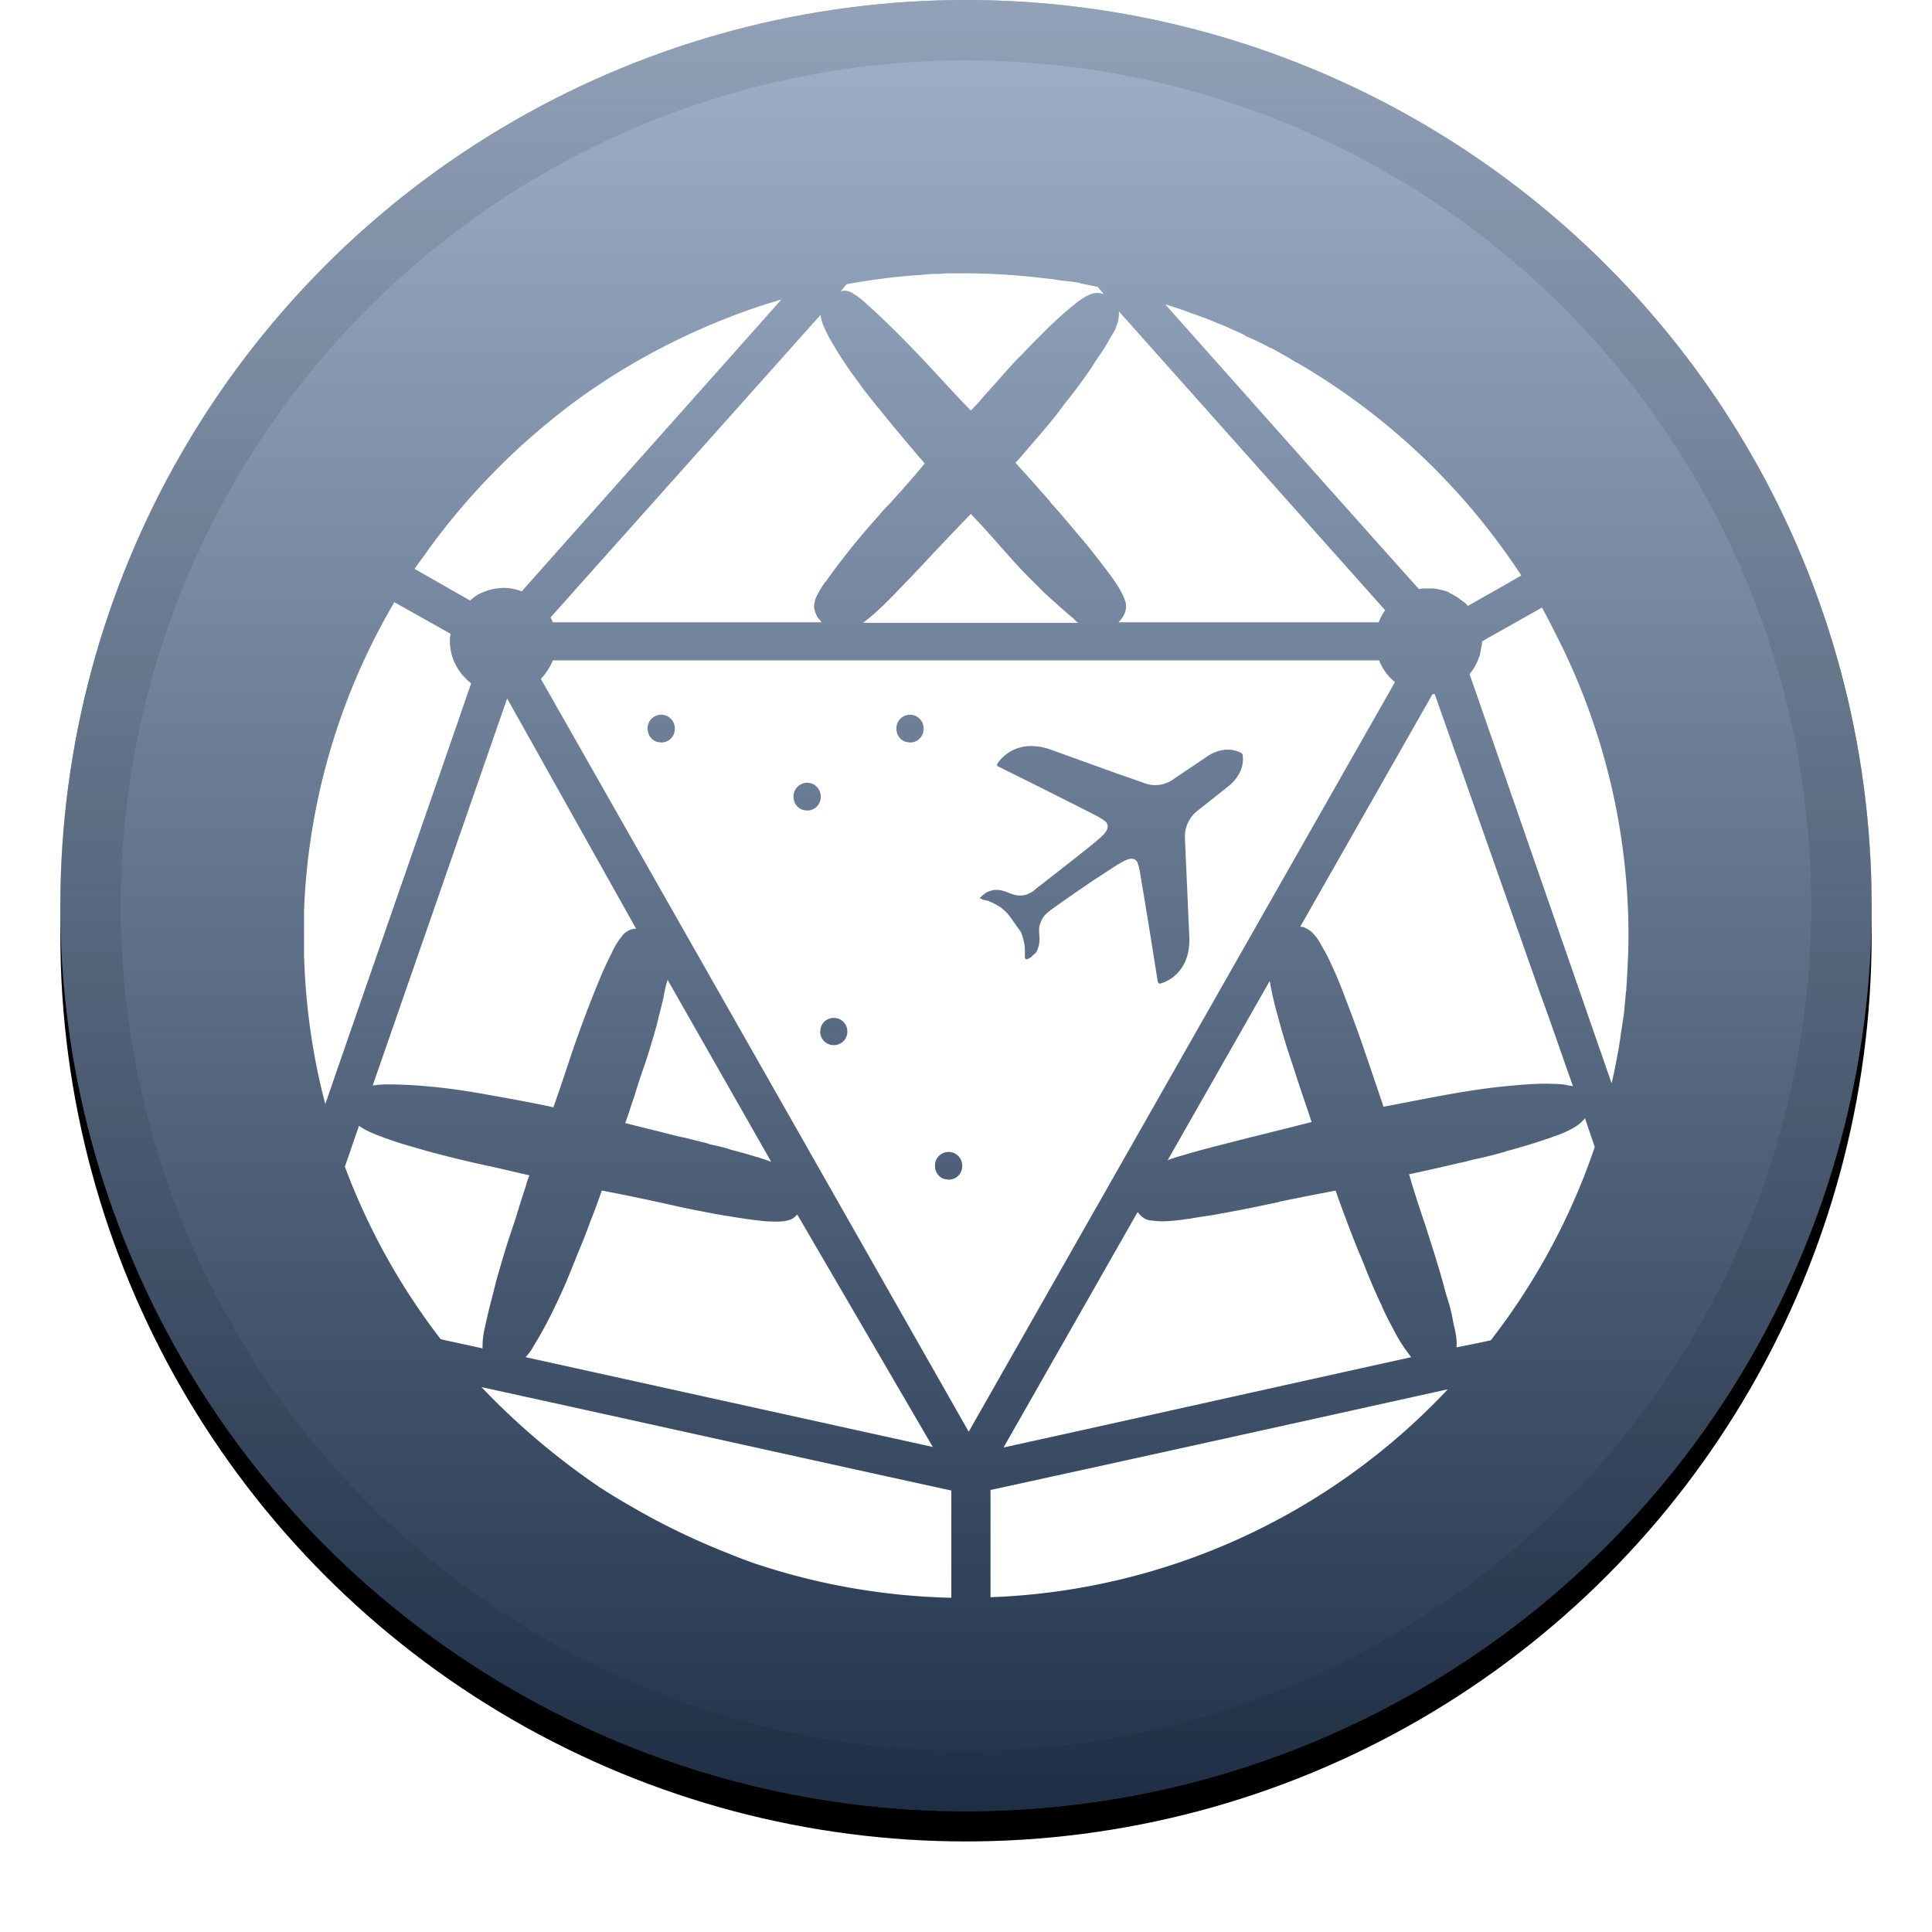
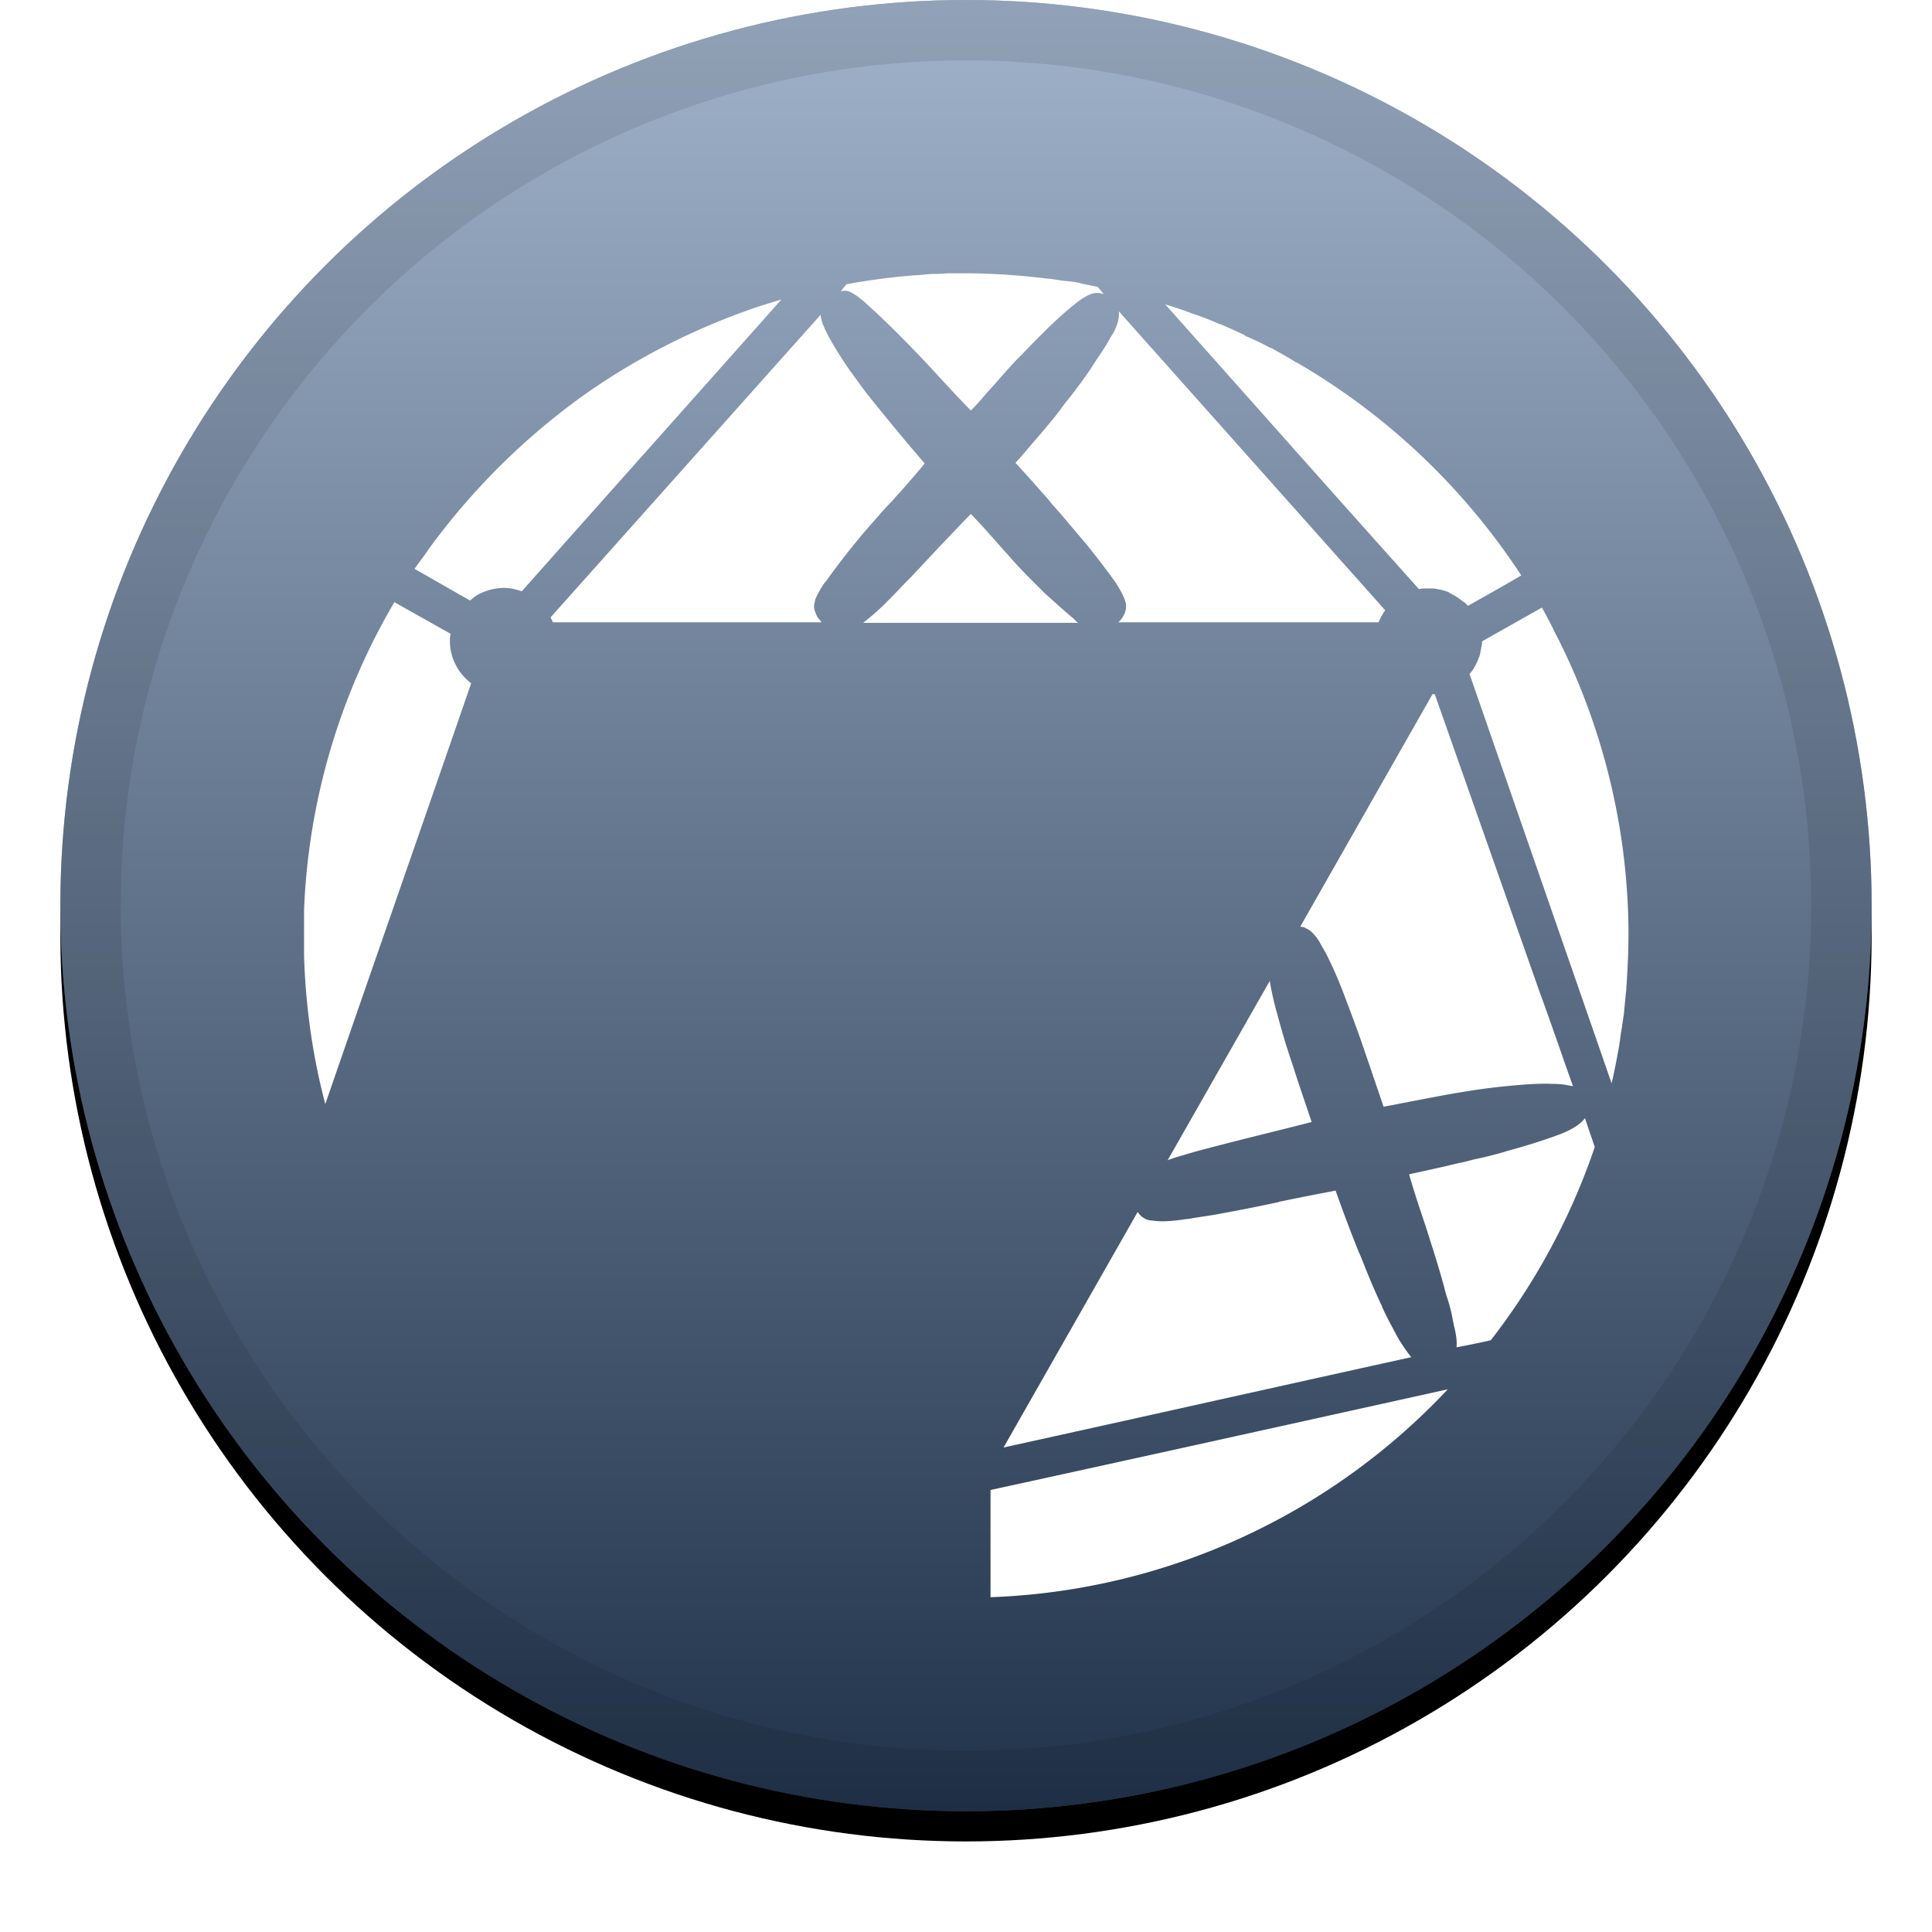
<svg xmlns="http://www.w3.org/2000/svg" xmlns:xlink="http://www.w3.org/1999/xlink" width="32" height="32" viewBox="0 0 32 32">
  <defs>
    <filter x="-5.8%" y="-4.2%" width="111.7%" height="111.7%" filterUnits="objectBoundingBox" id="a">
      <feOffset dy=".5" in="SourceAlpha" result="shadowOffsetOuter1" />
      <feGaussianBlur stdDeviation=".5" in="shadowOffsetOuter1" result="shadowBlurOuter1" />
      <feComposite in="shadowBlurOuter1" in2="SourceAlpha" operator="out" result="shadowBlurOuter1" />
      <feColorMatrix values="0 0 0 0 0 0 0 0 0 0 0 0 0 0 0 0 0 0 0.199 0" in="shadowBlurOuter1" />
    </filter>
    <filter id="d">
      <feColorMatrix in="SourceGraphic" values="0 0 0 0 1 0 0 0 0 1 0 0 0 0 1 0 0 0 1 0" />
    </filter>
    <filter x="-17%" y="-17%" width="134.1%" height="134.1%" filterUnits="objectBoundingBox" id="e">
      <feOffset dy=".5" in="SourceAlpha" result="shadowOffsetOuter1" />
      <feGaussianBlur stdDeviation=".5" in="shadowOffsetOuter1" result="shadowBlurOuter1" />
      <feColorMatrix values="0 0 0 0 0 0 0 0 0 0 0 0 0 0 0 0 0 0 0.204 0" in="shadowBlurOuter1" result="shadowMatrixOuter1" />
      <feMerge>
        <feMergeNode in="shadowMatrixOuter1" />
        <feMergeNode in="SourceGraphic" />
      </feMerge>
    </filter>
    <linearGradient x1="50%" y1="0%" x2="50%" y2="100%" id="c">
      <stop stop-color="#FFF" stop-opacity=".5" offset="0%" />
      <stop stop-opacity=".5" offset="100%" />
    </linearGradient>
    <circle id="b" cx="16" cy="15" r="15" />
  </defs>
  <g fill="none" fill-rule="evenodd">
    <use fill="#000" filter="url(#a)" xlink:href="#b" />
    <use fill="#436697" xlink:href="#b" />
    <use fill="url(#c)" style="mix-blend-mode:soft-light" xlink:href="#b" />
    <circle stroke-opacity=".097" stroke="#000" stroke-linejoin="square" cx="16" cy="15" r="14.5" />
    <g filter="url(#d)">
      <g filter="url(#e)" transform="translate(5 4)">
        <path d="M14.075 15.716a.26.26 0 01-.136-.046.283.283 0 01-.09-.09h-.009l-2.218 3.895c2.254-.495 4.5-1 6.753-1.496a2.313 2.313 0 01-.144-.199c-.063-.09-.117-.198-.18-.315a5.431 5.431 0 01-.162-.325v-.009c0-.009-.01-.018-.01-.018a10.714 10.714 0 01-.297-.694c-.027-.063-.045-.117-.072-.171a23.698 23.698 0 01-.388-1.028c-.379.072-.694.135-.91.18-.01 0-.019 0-.028.009-.333.072-.649.135-.955.19-.172.035-.334.053-.487.08-.036.01-.081.01-.135.019 0 0-.109.018-.253.027a1.26 1.26 0 01-.28-.01zm2.073-3.445a5.16 5.16 0 01-.117-.523l-1.695 2.976.01-.01c.071-.026.152-.053.252-.08.234-.073.522-.145.874-.235s.767-.19 1.253-.315c-.099-.298-.207-.604-.306-.92a12.043 12.043 0 01-.27-.893zm2.615-5.274h-.036l-2.19 3.85c.008 0 .026.009.053.009.01 0 .01 0 .018.009.01 0 .01 0 .018.009.01 0 .01.009.018.009.01 0 .01 0 .018.009a.296.296 0 01.072.054c.036.036.064.072.073.081.009.01.009.018.018.027a.793.793 0 01.054.09c.045.081.072.126.072.126.108.208.216.451.324.74.109.288.226.595.334.92.027.072.045.135.072.207.063.19.144.424.235.694.378-.072.739-.144 1.09-.207.352-.063.668-.108.956-.135.289-.028.532-.046.74-.037.117 0 .207.01.288.028.018 0 .045.009.063.009-.171-.478-.351-1.01-.559-1.578l-1.73-4.914zm2.065 7.294a9.522 9.522 0 01-.758.243c-.054.018-.108.027-.153.046-.045.009-.09.027-.135.036a5.63 5.63 0 01-.379.09 3.78 3.78 0 01-.216.054h-.01c-.216.054-.504.117-.838.19.072.252.163.531.27.847.1.315.2.622.28.91.027.09.045.172.072.262.046.135.082.27.109.433.009.027.009.054.018.08.036.145.045.253.036.334 0 0 .378-.072.568-.117a10.969 10.969 0 001.722-3.2c-.054-.163-.108-.316-.162-.479-.082.109-.217.19-.424.271zM8.971.316h.036c.036 0 .082.018.136.054.027.018.063.036.09.063a.953.953 0 01.108.09c.162.144.343.316.55.523.198.198.406.415.622.65.207.224.397.432.568.603.081-.081.162-.171.244-.27.099-.109.198-.217.297-.334.1-.108.198-.225.307-.325.099-.108.198-.207.297-.306L12.37.92c.055-.054.109-.1.154-.145.09-.08.171-.153.252-.216.172-.144.298-.207.397-.207.036 0 .072.009.108.018l-.099-.118-.262-.054c-.009 0-.018 0-.027-.009-.08-.018-.162-.027-.243-.036h-.018c-.081-.009-.171-.027-.252-.036h-.01c-.45-.054-.91-.09-1.379-.09h-.253c-.08 0-.153.01-.225.01h-.027c-.081 0-.153.008-.234.017h-.01c-.414.027-.82.081-1.217.153-.036.036-.063.073-.099.118.018 0 .027-.01.045-.01zm-6.185 5.13c.045-.036.1-.09.19-.126a.898.898 0 01.333-.081c.153-.01.27.036.334.054C5.076 3.679 6.51 2.073 7.943.46l-.351.108c-.803.27-1.867.721-2.976 1.515a11.395 11.395 0 00-2.524 2.524c-.072.109-.153.208-.226.316.307.171.614.352.92.523zm-.234 1.073a.835.835 0 01-.1-.397V6.06s.01-.045.01-.063l-.93-.523a10.904 10.904 0 00-1.496 5.103v.758c.027.847.144 1.668.352 2.452.802-2.326 1.614-4.643 2.416-6.97a.906.906 0 01-.252-.297zM13.498.884a.672.672 0 01-.09.18 3.78 3.78 0 01-.199.325c-.045.063-.09.135-.135.207a9.503 9.503 0 01-.37.505c-.063.072-.117.153-.18.234-.01.01-.018.027-.027.036-.117.145-.244.298-.379.451-.1.117-.19.226-.298.343.136.153.289.315.442.496.054.054.108.117.154.18.108.117.207.234.306.352l.289.342c.18.226.333.424.46.604.108.163.162.28.18.37v.036c0 .09-.045.18-.126.262h4.31a.848.848 0 01.108-.199l-4.41-4.95v.018a.52.52 0 01-.035.208zm2.587.396c-.018-.009-.027-.018-.045-.018a4.68 4.68 0 00-.37-.18.145.145 0 01-.063-.036 14.088 14.088 0 00-.36-.162c-.027-.01-.045-.018-.072-.027a5.173 5.173 0 00-.397-.154c-.018-.009-.036-.009-.054-.018-.135-.054-.28-.099-.424-.144 1.398 1.569 2.795 3.147 4.202 4.716.018 0 .045-.01.063-.01h.189c.045.01.126.019.226.055.009 0 .018.009.027.018.009.009.027.009.036.018a.988.988 0 01.189.126c.009 0 .009.009.018.009.027.018.045.045.063.063.298-.171.595-.334.884-.505a11.117 11.117 0 00-3.715-3.525h-.009c-.126-.081-.262-.154-.388-.226zm-3.381 4.4c-.045-.036-.081-.072-.126-.108l-.28-.252-.144-.145a8.05 8.05 0 01-.46-.486c-.108-.118-.207-.235-.306-.343-.1-.117-.208-.226-.307-.334-.333.343-.613.64-.847.893-.054.054-.109.117-.163.171l-.018.018c-.108.108-.198.208-.288.298l-.126.126a3.952 3.952 0 01-.343.298h3.561c-.009-.01-.027-.018-.036-.027-.036-.046-.08-.073-.117-.109zm-8.547.127H8.61c-.018-.018-.036-.046-.054-.064-.018-.018-.027-.045-.037-.063-.018-.045-.036-.09-.036-.135 0-.027.01-.063.018-.108 0-.01.01-.018.01-.027.008-.018.018-.045.036-.072.027-.054.063-.118.108-.18.009-.01.009-.019.018-.019a12.153 12.153 0 01.874-1.09 3.59 3.59 0 01.18-.199c.064-.063.118-.135.181-.198.135-.154.27-.307.388-.451.009-.01.018-.018.018-.027A39.364 39.364 0 019.35 2.01c-.09-.118-.171-.235-.252-.343a6.483 6.483 0 01-.37-.586L8.674.974c-.018-.036-.027-.072-.045-.1C8.61.812 8.593.758 8.593.713L4.12 5.725c.01.027.028.055.037.082zm7.249 16.148a10.93 10.93 0 007.574-3.444c-2.525.559-5.05 1.118-7.574 1.668v1.776zm10.441-9.341c.009-.036.009-.063.018-.1.009-.09.027-.17.036-.26v-.01l.027-.28c0-.026.009-.053.009-.08 0-.054.009-.1.009-.154.018-.28.027-.54.027-.784a10.968 10.968 0 00-1.1-4.734l-.027-.054c-.036-.081-.081-.153-.117-.234l-.054-.108c-.045-.082-.09-.172-.136-.253-.333.19-.658.37-.991.56 0 .026 0 .053-.01.08-.008.054-.018.1-.027.145-.009.027-.018.045-.027.072a.933.933 0 01-.099.189c-.018.018-.027.036-.045.054.785 2.263 1.569 4.517 2.353 6.78.046-.189.082-.387.118-.577 0-.018.009-.036.009-.063a3.08 3.08 0 00.027-.19z" fill="#FFF" fill-rule="nonzero" />
        <path d="M11.045 19.214L3.958 6.744l7.087 12.47 7.06-12.416-7.06 12.416z" />
-         <path d="M17.843 6.438a.867.867 0 00.262.36l-7.06 12.416-7.087-12.47a.997.997 0 00.199-.306zm-7.132 8.142c-.124 0-.225.1-.225.225v.004c0 .11.069.197.165.222l.06.008a.223.223 0 00.226-.23v-.004a.225.225 0 00-.226-.225zM8.81 12.36a.225.225 0 00-.209.141l-.008.024-.008.06c0 .127.099.226.225.226s.225-.099.225-.225-.099-.226-.225-.226zm3.616-4.436c-.451-.167-.718.015-.834.136l-.009.01a.387.387 0 00-.068.089c0 .009-.01.018 0 .018 0 .009.009.009.018.018.802.397 1.407.703 1.668.838l.027.018c.027.018.108.055.117.118.011.053-.023.107-.068.155l-.039.038-.046.041-.04.034c-.103.086-.241.198-.997.787a.324.324 0 01-.108.072.293.293 0 01-.126.036h-.027c-.045 0-.082 0-.235-.063a.443.443 0 00-.207-.027l-.09.027c-.018.009-.027.018-.045.027a.322.322 0 01-.026.022l.017-.013a.402.402 0 00-.064.054c-.009.009-.009.018-.009.027.014 0 .023 0 .03.004l.003.008.013.006c.018 0 .027 0 .045.009a.13.13 0 01.063.018 1.028 1.028 0 01.21.116l-.048-.035a.955.955 0 01.108.09.955.955 0 01.09.108l.082.118.072.099a.521.521 0 01.045.126.686.686 0 01.027.19v.108c0 .009 0 .018.009.027l.004.002.005.007h.027c.027-.018.054-.027.072-.045.009-.018.027-.027.036-.036a.14.14 0 00.054-.073c.036-.08.036-.162.036-.207-.018-.171 0-.207.018-.243 0-.01.01-.018.01-.027a.324.324 0 01.071-.109.955.955 0 01.109-.09 22.98 22.98 0 011.029-.7l.062-.04c.08-.044.198-.125.28-.08a.121.121 0 01.029.024c.024.039.036.094.042.12l.01.045c.053.316.162.965.297 1.83 0 .01.009.018.009.018.001.006.003.01.009.01.009.008.009.008.018.008s.523-.117.487-.793l-.072-1.614v-.04a.543.543 0 01.225-.429l.487-.387s.297-.208.243-.532c-.009-.01-.009-.018-.018-.018l.007.004c-.007-.011-.011-.014-.016-.014-.297-.153-.577.073-.577.073l-.523.351a.512.512 0 01-.514.072l-.487-.17zm-4.058.541a.226.226 0 00-.225.226v.004c0 .11.069.196.165.222l.06.008a.223.223 0 00.226-.23v-.004a.226.226 0 00-.226-.226zm1.704-1.127a.226.226 0 00-.225.226v.004c0 .11.069.196.165.222l.06.008a.223.223 0 00.226-.23v-.004a.226.226 0 00-.226-.226zm-4.12 0a.226.226 0 00-.226.226l.001.004c0 .11.068.196.164.222l.06.008a.223.223 0 00.226-.23v-.004c0-.125-.1-.226-.225-.226zM3.03 17.492c.036-.172.08-.352.135-.56l.054-.216c.081-.288.171-.595.28-.91.026-.081.053-.154.071-.226.046-.144.09-.288.136-.423a1.51 1.51 0 01.063-.19c-.244-.054-.532-.126-.839-.19a18.805 18.805 0 01-.901-.225c-.217-.063-.415-.117-.586-.18-.063-.018-.118-.045-.172-.063a1.985 1.985 0 01-.189-.081.89.89 0 01-.135-.081c-.081.225-.154.45-.235.676.388 1.037.92 1.993 1.587 2.858.235.054.46.1.694.153a1.3 1.3 0 01.037-.342zM1.172 13.48c.072-.01.144-.019.235-.019.207 0 .45.01.73.037.288.027.604.072.947.135.351.063.712.126 1.082.207.099-.28.198-.577.306-.901a20.2 20.2 0 01.496-1.308 6.19 6.19 0 01.162-.342c.036-.082.072-.145.109-.199a.88.88 0 01.099-.126.274.274 0 01.063-.045.254.254 0 01.135-.036L3.4 7.069l-2.227 6.41zm5.671 2.127c-.072-.018-.153-.027-.225-.045a11.365 11.365 0 01-.478-.099l-.243-.054c-.334-.072-.64-.135-.929-.19-.063.181-.126.352-.198.533a8.394 8.394 0 01-.199.505c-.063.162-.126.315-.189.468a9.247 9.247 0 01-.19.415 6.66 6.66 0 01-.351.65.857.857 0 01-.135.189l6.744 1.487-2.245-3.85-.036.036a.189.189 0 01-.054.037c-.081.045-.235.054-.47.036a8.8 8.8 0 01-.576-.082c-.081-.009-.153-.027-.226-.036zm-.847-3.615c-.018.09-.045.19-.072.297l-.054.217c-.063.216-.127.442-.208.676a9.465 9.465 0 00-.153.469c-.054.153-.1.306-.153.45.243.064.478.118.685.172.108.027.207.054.307.072.099.027.189.045.279.072.045.01.09.018.126.036l.127.027c.08.018.153.036.225.063.144.037.28.073.388.109.108.027.198.063.28.09L6.058 11.73a1.855 1.855 0 00-.063.262zm-1.091 8.124c.18.117.37.234.577.351.559.325 1.091.568 1.569.758.135.054.27.108.424.162a11 11 0 003.282.577v-1.776c-2.597-.568-5.185-1.145-7.782-1.713a11.984 11.984 0 001.93 1.64z" fill="#FFF" fill-rule="nonzero" />
      </g>
    </g>
  </g>
</svg>